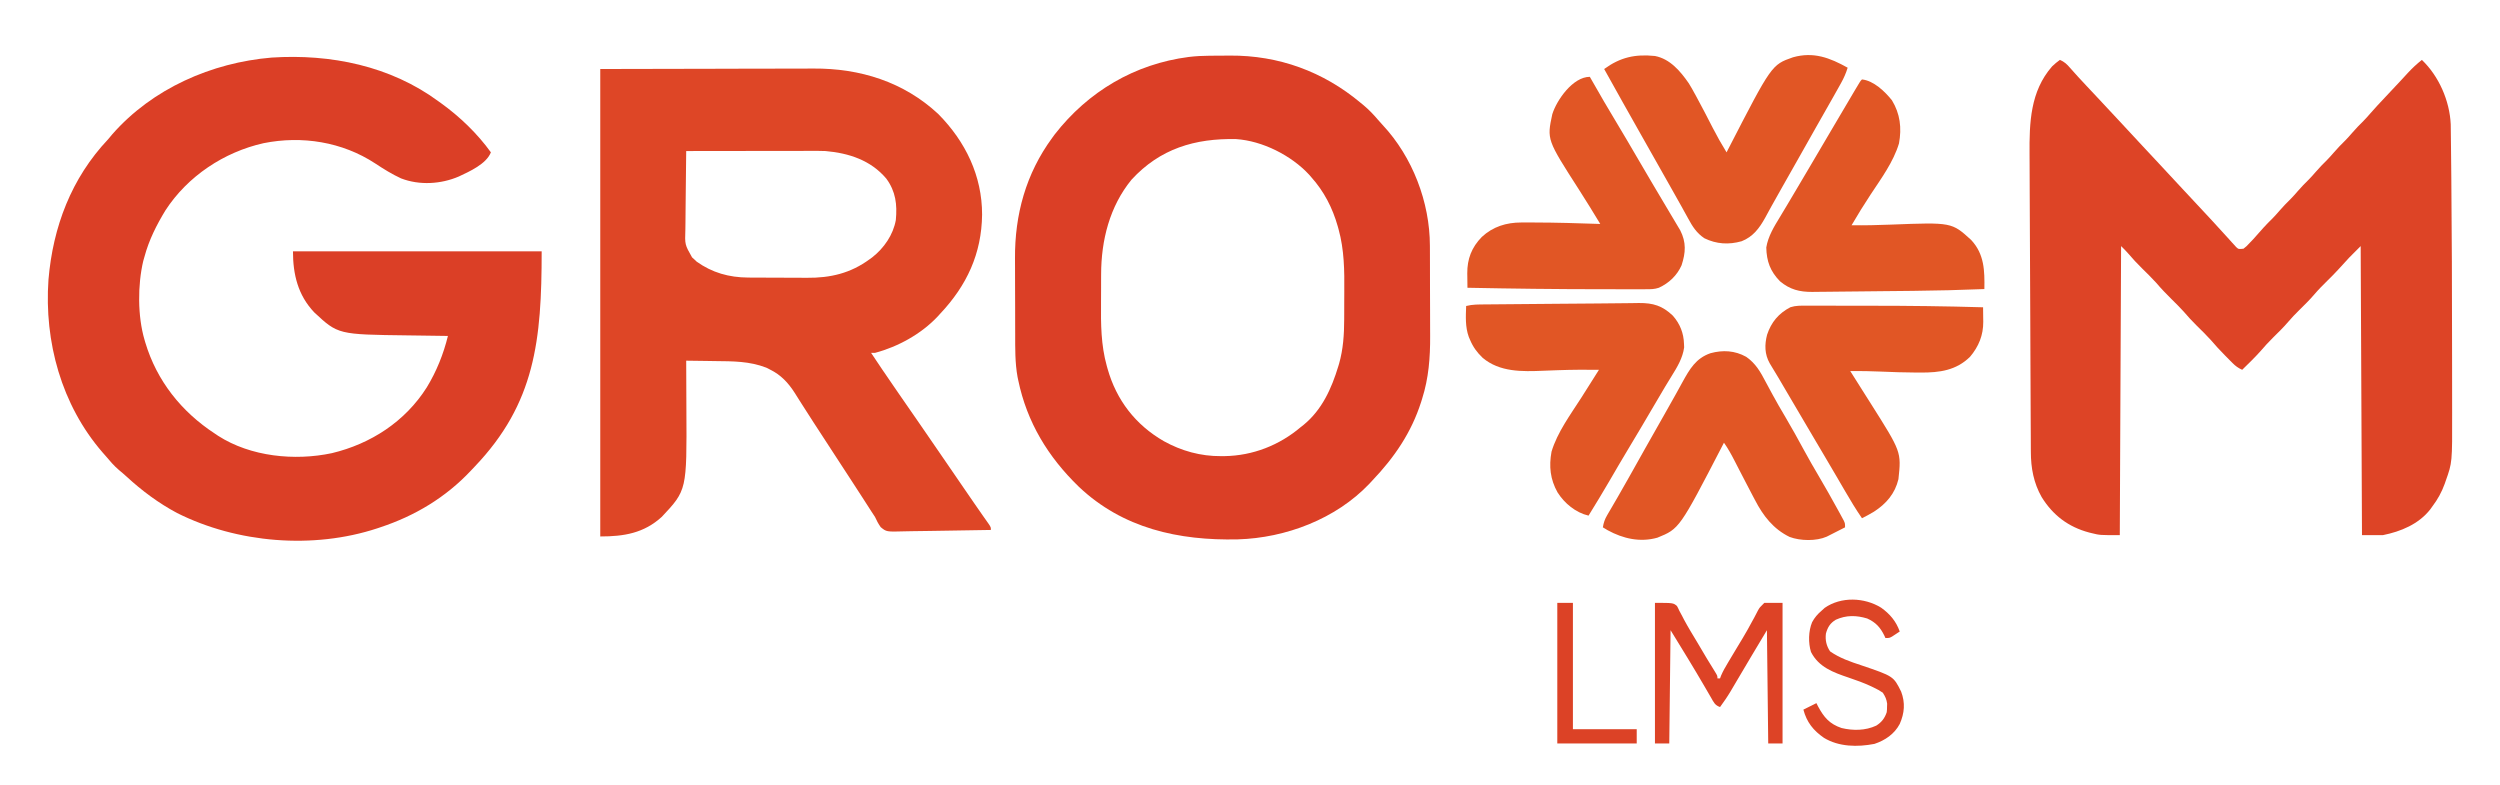
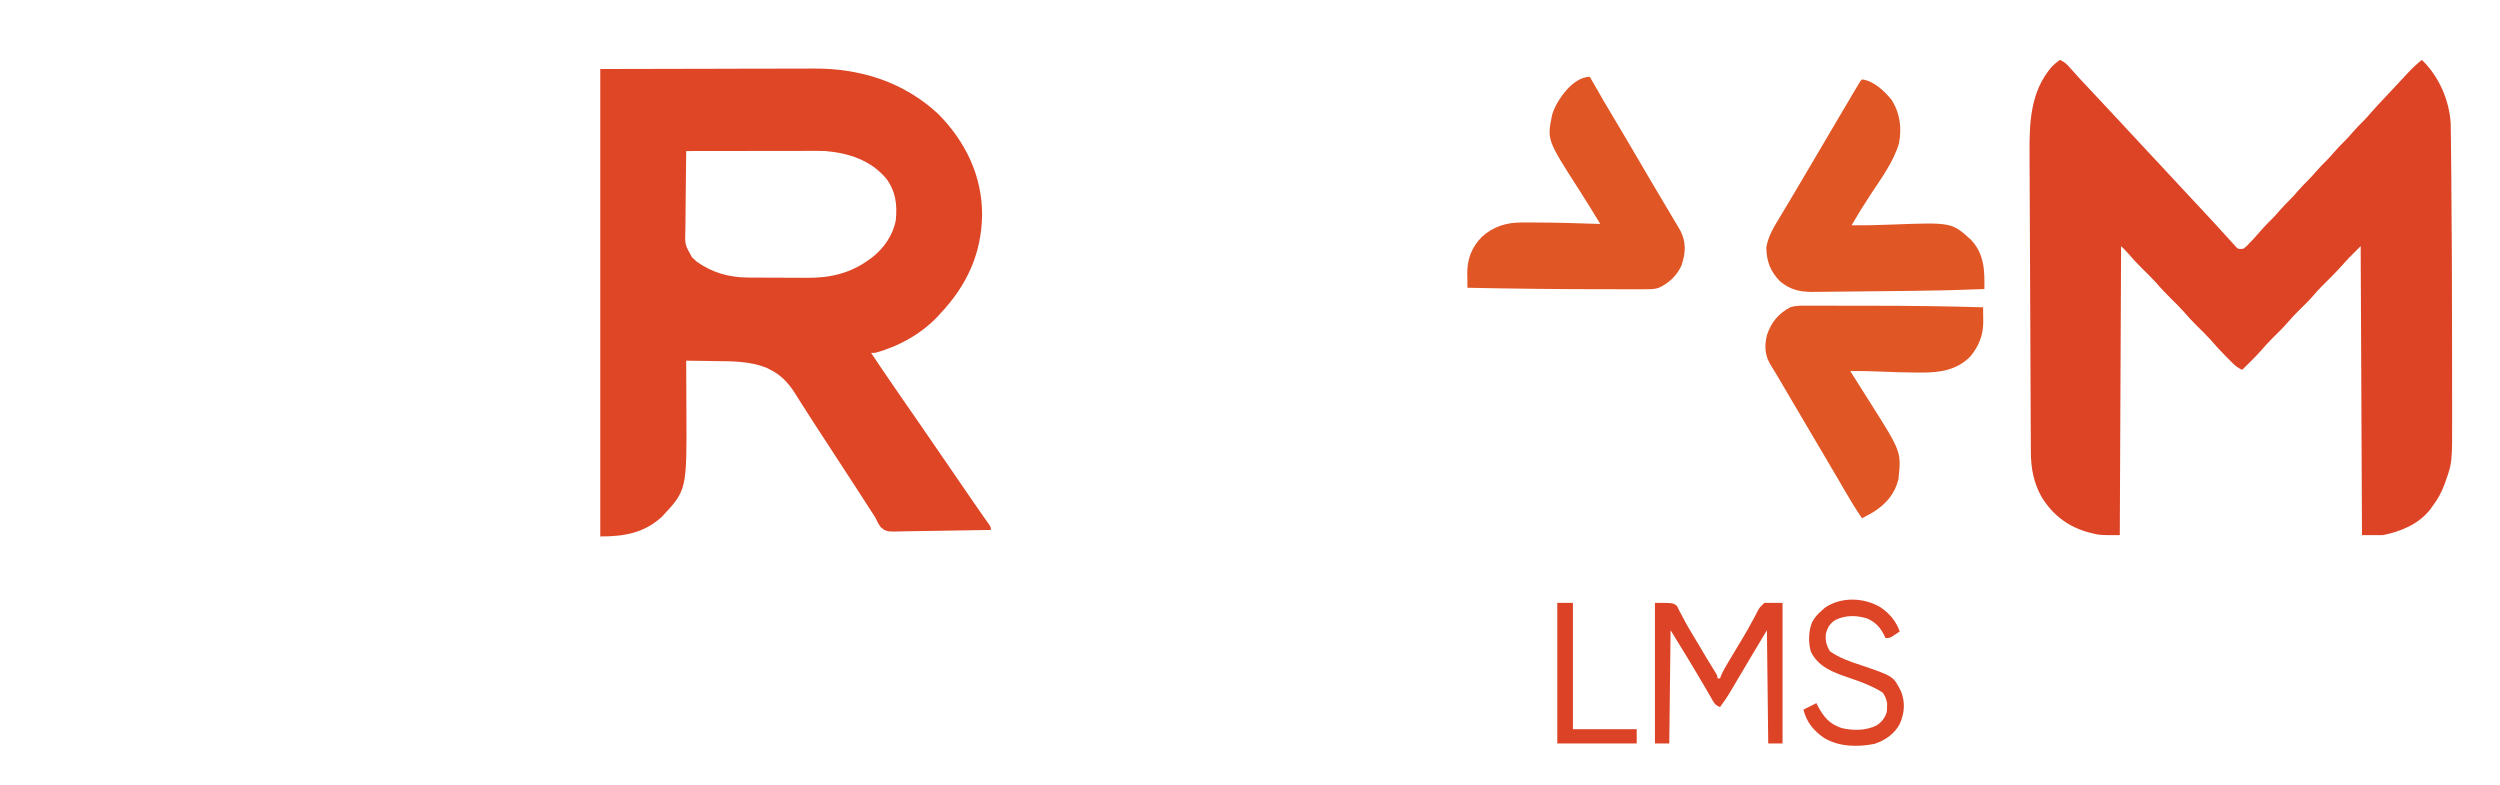
<svg xmlns="http://www.w3.org/2000/svg" version="1.1" width="1920" height="603">
-   <path d="M0 0 C0.559 0.401 1.118 0.802 1.693 1.215 C16.09 11.586 29.632 24.572 40 39 C36.53 47.938 23.542 53.711 15.355 57.559 C1.594 63.47 -14.837 64.459 -29 59 C-36.011 55.77 -42.449 51.741 -48.875 47.5 C-74.094 30.957 -105.096 26.017 -134.594 31.965 C-164.943 38.774 -192.887 57.299 -209.945 83.562 C-216.817 94.897 -222.522 106.151 -226 119 C-226.318 120.111 -226.637 121.222 -226.965 122.367 C-231.338 140.788 -231.345 164.86 -226 183 C-225.807 183.664 -225.613 184.328 -225.414 185.012 C-216.587 214.489 -197.638 238.259 -172 255 C-171.151 255.572 -170.301 256.145 -169.426 256.734 C-144.455 272.749 -110.726 276.088 -82.16 270.035 C-52.286 262.898 -25.851 245.782 -9.243 219.522 C-1.775 207.283 3.596 193.925 7 180 C6.004 179.988 6.004 179.988 4.988 179.975 C-2.005 179.889 -8.999 179.789 -15.992 179.683 C-18.592 179.645 -21.192 179.61 -23.792 179.578 C-77.383 178.918 -77.383 178.918 -95.688 161.875 C-108.221 148.633 -112 132.715 -112 115 C-48.97 115 14.06 115 79 115 C79 183.26 74.07 231.707 27.448 280.485 C26.463 281.515 25.484 282.55 24.509 283.589 C5.25 304.066 -18.361 318.205 -45 327 C-45.737 327.248 -46.474 327.497 -47.234 327.752 C-96.506 343.996 -154.891 339.133 -201 316 C-215.219 308.397 -227.952 298.942 -239.793 288.02 C-241.715 286.261 -243.676 284.592 -245.688 282.938 C-249.55 279.641 -252.739 275.88 -256 272 C-256.752 271.148 -257.503 270.296 -258.277 269.418 C-289.84 232.969 -303.11 184.469 -299.777 136.816 C-296.351 96.232 -282.199 58.858 -254 29 C-252.933 27.733 -251.871 26.462 -250.812 25.188 C-219.977 -9.972 -174.478 -29.899 -128.426 -33.777 C-83.076 -36.725 -37.072 -27.407 0 0 Z " fill="#DB3F26" transform="translate(337,78)" />
  <path d="M0 0 C43.931 -0.093 43.931 -0.093 88.75 -0.188 C97.965 -0.215 107.18 -0.242 116.675 -0.27 C128.01 -0.284 128.01 -0.284 133.333 -0.286 C137.015 -0.289 140.698 -0.3 144.38 -0.317 C149.102 -0.338 153.824 -0.343 158.547 -0.339 C160.264 -0.34 161.982 -0.346 163.699 -0.358 C199.54 -0.591 233.167 9.867 259.707 34.676 C280.531 55.783 293.28 82.052 293.247 111.838 C292.904 141.836 281.505 166.256 261 188 C260.388 188.677 259.775 189.354 259.145 190.051 C246.564 203.436 228.723 213.306 211 218 C210.01 218 209.02 218 208 218 C213.767 226.725 219.66 235.357 225.599 243.966 C226.93 245.899 228.259 247.834 229.586 249.77 C234.941 257.578 240.335 265.358 245.75 273.125 C252.407 282.678 258.987 292.282 265.535 301.91 C269.893 308.318 274.285 314.702 278.681 321.083 C280.057 323.082 281.431 325.082 282.805 327.082 C283.272 327.762 283.739 328.442 284.22 329.143 C285.145 330.489 286.069 331.835 286.992 333.182 C289.208 336.409 291.435 339.626 293.691 342.824 C294.113 343.424 294.534 344.024 294.968 344.642 C296.115 346.271 297.266 347.898 298.418 349.523 C300 352 300 352 300 354 C289.43 354.232 278.86 354.41 268.288 354.518 C263.379 354.57 258.471 354.641 253.562 354.754 C248.822 354.863 244.084 354.923 239.343 354.949 C237.537 354.967 235.731 355.003 233.926 355.057 C219.778 355.464 219.778 355.464 215.387 351.848 C213.576 349.294 212.272 346.852 211 344 C210.146 342.654 209.273 341.319 208.367 340.008 C207.535 338.715 206.704 337.42 205.875 336.125 C204.919 334.64 203.964 333.156 203.008 331.672 C202.516 330.907 202.024 330.142 201.517 329.354 C198.939 325.353 196.344 321.364 193.75 317.375 C193.212 316.547 192.673 315.719 192.119 314.866 C187.282 307.428 182.435 299.998 177.587 292.568 C174.081 287.194 170.579 281.819 167.085 276.438 C166.033 274.82 164.98 273.203 163.925 271.587 C160.961 267.042 158.033 262.476 155.137 257.887 C154.479 256.855 153.822 255.823 153.145 254.76 C151.878 252.771 150.621 250.777 149.375 248.775 C144.338 240.908 138.726 234.916 130.25 230.75 C129.348 230.291 128.445 229.832 127.516 229.359 C114.59 224.361 101.932 224.458 88.25 224.312 C86.089 224.279 83.927 224.245 81.766 224.209 C76.511 224.125 71.255 224.056 66 224 C66.004 224.812 66.009 225.624 66.013 226.46 C66.054 234.195 66.084 241.931 66.104 249.666 C66.114 253.64 66.128 257.615 66.151 261.589 C66.498 323.452 66.498 323.452 47.262 343.934 C33.489 356.517 18.155 359 0 359 C0 240.53 0 122.06 0 0 Z M66 63 C65.861 72.64 65.754 82.281 65.689 91.922 C65.658 96.399 65.616 100.876 65.547 105.353 C65.482 109.678 65.446 114.002 65.431 118.327 C65.42 119.973 65.398 121.619 65.366 123.264 C64.941 134.855 64.941 134.855 70.507 144.664 C71.246 145.325 71.246 145.325 72 146 C73.017 146.967 73.017 146.967 74.055 147.953 C85.952 156.429 98.857 160.07 113.523 160.161 C114.776 160.171 116.028 160.18 117.319 160.19 C118.671 160.195 120.023 160.199 121.375 160.203 C122.413 160.207 122.413 160.207 123.472 160.212 C127.14 160.227 130.807 160.236 134.475 160.24 C138.219 160.246 141.962 160.27 145.706 160.298 C148.623 160.317 151.54 160.322 154.458 160.324 C155.835 160.327 157.213 160.334 158.59 160.348 C176.716 160.511 192.241 156.9 207 146 C207.593 145.573 208.186 145.147 208.797 144.707 C217.91 137.58 224.938 127.432 227 116 C228.121 104.141 226.933 94.011 219.688 84.188 C207.793 70.085 191.028 64.591 173 63 C169.422 62.869 165.849 62.873 162.27 62.886 C161.225 62.886 160.18 62.886 159.103 62.886 C155.673 62.887 152.243 62.894 148.812 62.902 C146.425 62.904 144.037 62.906 141.65 62.907 C135.383 62.91 129.116 62.92 122.85 62.931 C116.448 62.942 110.046 62.946 103.645 62.951 C91.096 62.962 78.548 62.979 66 63 Z " fill="#DE4626" transform="translate(461,53)" />
  <path d="M0 0 C3.464 1.459 5.375 3.288 7.812 6.125 C11.854 10.729 15.988 15.227 20.188 19.688 C21.492 21.075 22.797 22.463 24.102 23.852 C24.752 24.543 25.402 25.234 26.071 25.946 C29.075 29.145 32.069 32.353 35.062 35.562 C35.634 36.176 36.206 36.789 36.795 37.42 C37.949 38.658 39.103 39.895 40.257 41.132 C42.026 43.028 43.796 44.922 45.566 46.816 C51.529 53.197 57.475 59.592 63.391 66.016 C68.041 71.059 72.737 76.058 77.433 81.058 C81.795 85.705 86.126 90.377 90.441 95.066 C94.436 99.401 98.464 103.703 102.5 108 C106.536 112.297 110.567 116.599 114.561 120.937 C115.514 121.972 116.468 123.005 117.424 124.038 C120.284 127.127 123.118 130.237 125.938 133.363 C127.291 134.847 128.646 136.33 130 137.812 C130.636 138.525 131.271 139.238 131.926 139.973 C132.528 140.627 133.13 141.282 133.75 141.957 C134.281 142.545 134.812 143.132 135.359 143.738 C137.183 145.407 137.183 145.407 141 145 C143.448 143.078 143.448 143.078 145.812 140.5 C146.692 139.586 147.571 138.672 148.477 137.73 C151.163 134.823 153.782 131.871 156.355 128.863 C158.543 126.385 160.893 124.096 163.25 121.781 C165.082 119.916 166.794 117.981 168.5 116 C171.282 112.77 174.21 109.767 177.25 106.781 C179.082 104.916 180.794 102.981 182.5 101 C185.282 97.77 188.21 94.767 191.25 91.781 C193.082 89.916 194.794 87.981 196.5 86 C199.282 82.77 202.21 79.767 205.25 76.781 C207.082 74.916 208.794 72.981 210.5 71 C213.282 67.77 216.21 64.767 219.25 61.781 C221.082 59.916 222.794 57.981 224.5 56 C227.253 52.804 230.147 49.828 233.156 46.875 C234.933 45.068 236.594 43.207 238.246 41.285 C241.914 37.067 245.716 32.993 249.562 28.938 C253.708 24.556 257.851 20.173 261.941 15.738 C262.563 15.066 263.184 14.394 263.824 13.701 C264.988 12.44 266.149 11.177 267.307 9.91 C270.661 6.282 274.138 3.085 278 0 C291.078 12.508 299.32 31.356 300.158 49.406 C300.174 50.669 300.189 51.932 300.205 53.233 C300.22 54.302 300.22 54.302 300.235 55.393 C300.267 57.798 300.292 60.204 300.316 62.609 C300.337 64.376 300.358 66.143 300.38 67.91 C300.437 72.818 300.486 77.725 300.533 82.632 C300.563 85.755 300.594 88.877 300.625 92 C301.036 134.094 301.14 176.19 301.179 218.287 C301.185 224.376 301.196 230.466 301.208 236.555 C301.224 244.074 301.232 251.594 301.23 259.113 C301.229 263 301.231 266.886 301.242 270.773 C301.341 309.184 301.341 309.184 296.312 323.312 C295.923 324.439 295.923 324.439 295.525 325.587 C293.2 332.002 290.136 337.559 286 343 C285.502 343.701 285.005 344.402 284.492 345.125 C275.619 356.54 261.766 362.247 248 365 C242.72 365 237.44 365 232 365 C231.67 291.74 231.34 218.48 231 143 C222.163 151.749 222.163 151.749 213.973 160.809 C211.261 163.821 208.381 166.651 205.5 169.5 C202.051 172.911 198.639 176.296 195.5 180 C191.835 184.324 187.785 188.241 183.758 192.223 C180.894 195.066 178.111 197.919 175.5 201 C171.836 205.323 167.786 209.239 163.76 213.22 C160.306 216.651 157.046 220.164 153.898 223.879 C149.495 228.799 144.702 233.368 140 238 C136.986 236.649 134.897 235.144 132.574 232.805 C131.946 232.176 131.319 231.546 130.672 230.898 C130.017 230.231 129.362 229.563 128.688 228.875 C128.009 228.19 127.33 227.505 126.631 226.799 C122.919 223.03 119.343 219.199 115.934 215.152 C112.491 211.32 108.773 207.755 105.113 204.133 C101.563 200.605 98.199 197.011 94.969 193.188 C92.102 190.002 89.046 187.014 86 184 C81.812 179.855 77.773 175.691 73.969 171.188 C70.519 167.354 66.8 163.781 63.135 160.155 C59.404 156.447 55.809 152.685 52.43 148.648 C50.719 146.675 48.847 144.847 47 143 C46.67 216.26 46.34 289.52 46 365 C30.654 365 30.654 365 24.625 363.5 C23.919 363.328 23.213 363.157 22.485 362.98 C6.541 358.742 -5.398 349.702 -14.001 335.755 C-20.156 324.936 -22.297 313.361 -22.299 301.099 C-22.307 300.035 -22.314 298.971 -22.323 297.874 C-22.347 294.326 -22.357 290.777 -22.366 287.229 C-22.381 284.677 -22.396 282.126 -22.411 279.574 C-22.447 273.37 -22.474 267.167 -22.496 260.963 C-22.514 255.914 -22.535 250.864 -22.559 245.814 C-22.562 245.094 -22.565 244.373 -22.569 243.631 C-22.576 242.167 -22.583 240.703 -22.59 239.239 C-22.653 225.52 -22.704 211.801 -22.751 198.082 C-22.794 185.57 -22.854 173.058 -22.922 160.546 C-22.991 147.667 -23.049 134.787 -23.095 121.908 C-23.12 114.691 -23.151 107.473 -23.193 100.255 C-23.233 93.457 -23.257 86.66 -23.27 79.862 C-23.277 77.38 -23.289 74.898 -23.307 72.416 C-23.478 48.216 -22.767 24.196 -6 5 C-4.069 3.13 -2.181 1.581 0 0 Z " fill="#DD4426" transform="translate(1582,46)" />
-   <path d="M0 0 C1.245 -0.009 1.245 -0.009 2.515 -0.017 C4.265 -0.027 6.015 -0.033 7.764 -0.037 C10.373 -0.047 12.981 -0.078 15.59 -0.109 C53.13 -0.346 87.31 12.151 116.039 36.203 C116.831 36.853 117.622 37.502 118.438 38.172 C122.426 41.534 125.907 45.143 129.27 49.129 C130.447 50.509 131.659 51.862 132.902 53.184 C155.849 77.694 169.157 112.489 169.2 145.914 C169.205 146.851 169.21 147.789 169.215 148.756 C169.23 151.84 169.237 154.924 169.242 158.008 C169.245 159.07 169.248 160.133 169.251 161.227 C169.266 166.857 169.275 172.486 169.279 178.115 C169.285 183.882 169.309 189.649 169.337 195.415 C169.356 199.89 169.361 204.366 169.363 208.841 C169.366 210.964 169.374 213.087 169.387 215.21 C169.483 231.773 168.279 247.567 163.227 263.453 C162.967 264.286 162.708 265.119 162.441 265.977 C154.975 289.399 141.907 308.517 125.039 326.203 C124.249 327.058 123.459 327.912 122.645 328.793 C96.953 355.763 58.526 370.361 21.717 371.436 C-23.681 372.474 -66.679 363.052 -100.484 330.957 C-124.051 308.113 -140.251 281.533 -146.961 249.203 C-147.134 248.373 -147.307 247.544 -147.485 246.689 C-149.465 235.712 -149.289 224.733 -149.297 213.613 C-149.303 211.42 -149.31 209.227 -149.317 207.034 C-149.329 202.449 -149.333 197.864 -149.332 193.279 C-149.331 187.467 -149.359 181.655 -149.393 175.843 C-149.416 171.313 -149.419 166.784 -149.418 162.255 C-149.421 160.115 -149.429 157.976 -149.445 155.837 C-149.67 121.98 -141.058 90.678 -120.961 63.203 C-120.3 62.297 -119.638 61.391 -118.957 60.457 C-93.308 27.48 -57.529 6.306 -15.962 0.945 C-10.626 0.306 -5.372 0.03 0 0 Z M-59.961 95.203 C-76.781 115.776 -83.252 141.736 -83.297 167.891 C-83.303 169.283 -83.31 170.675 -83.317 172.067 C-83.329 174.972 -83.333 177.876 -83.332 180.781 C-83.331 183.715 -83.345 186.648 -83.373 189.583 C-83.525 206.122 -83.435 222.133 -78.961 238.203 C-78.767 238.905 -78.572 239.607 -78.372 240.33 C-71.548 264.482 -56.952 283.44 -35.148 296.016 C-21.559 303.543 -6.826 307.611 8.727 307.516 C9.686 307.511 10.645 307.506 11.633 307.501 C33.187 307.149 53.604 299.168 70.039 285.203 C71.128 284.348 71.128 284.348 72.238 283.477 C86.372 271.884 93.663 255.616 98.852 238.516 C99.047 237.876 99.242 237.236 99.443 236.577 C102.611 225.426 103.355 214.175 103.375 202.637 C103.381 201.268 103.388 199.9 103.395 198.532 C103.407 195.68 103.411 192.829 103.41 189.977 C103.41 187.098 103.423 184.22 103.451 181.342 C103.604 164.962 103.448 149.111 99.039 133.203 C98.747 132.149 98.747 132.149 98.45 131.073 C94.441 116.894 87.906 104.18 78.039 93.203 C77.522 92.605 77.005 92.007 76.473 91.391 C62.781 76.567 40.552 65.351 20.339 64.026 C-11.176 63.363 -38.044 71.348 -59.961 95.203 Z " fill="#DB3F26" transform="translate(928.961,42.797)" />
-   <path d="M0 0 C7.38 5.063 11.045 11.635 15.125 19.438 C16.099 21.254 17.079 23.068 18.06 24.881 C18.727 26.113 19.392 27.347 20.055 28.581 C23.284 34.579 26.719 40.45 30.188 46.312 C35.121 54.692 39.851 63.157 44.464 71.717 C48.148 78.521 52.009 85.208 55.938 91.875 C60.881 100.284 65.699 108.751 70.375 117.312 C70.941 118.339 71.507 119.366 72.09 120.423 C72.604 121.373 73.118 122.322 73.648 123.301 C74.104 124.138 74.559 124.975 75.029 125.837 C76 128 76 128 76 131 C73.419 132.317 70.835 133.629 68.25 134.938 C67.52 135.311 66.791 135.684 66.039 136.068 C65.33 136.426 64.621 136.784 63.891 137.152 C63.241 137.482 62.592 137.812 61.923 138.152 C53.882 141.698 41.616 141.45 33.438 138.375 C20.932 132.302 13.079 122.123 6.812 110 C6.269 108.973 5.725 107.947 5.164 106.889 C3.427 103.601 1.711 100.302 0 97 C-0.887 95.29 -0.887 95.29 -1.792 93.546 C-2.384 92.404 -2.976 91.262 -3.586 90.086 C-4.168 88.963 -4.751 87.84 -5.351 86.684 C-6.468 84.525 -7.58 82.363 -8.686 80.199 C-11.224 75.264 -13.781 70.524 -17 66 C-17.301 66.582 -17.601 67.163 -17.911 67.762 C-51.201 132.064 -51.201 132.064 -68.125 138.938 C-81.379 142.691 -94.446 139.693 -106.25 133.25 C-107.506 132.511 -108.759 131.765 -110 131 C-109.432 127.46 -108.545 124.814 -106.734 121.727 C-106.263 120.914 -105.792 120.102 -105.307 119.265 C-104.793 118.394 -104.279 117.522 -103.75 116.625 C-102.648 114.727 -101.546 112.828 -100.445 110.93 C-99.589 109.46 -99.589 109.46 -98.716 107.96 C-95.982 103.244 -93.303 98.498 -90.625 93.75 C-90.089 92.802 -89.553 91.853 -89.001 90.876 C-84.961 83.72 -80.947 76.548 -76.938 69.375 C-72.19 60.882 -67.401 52.416 -62.552 43.981 C-59.779 39.148 -57.047 34.295 -54.352 29.418 C-53.732 28.299 -53.111 27.18 -52.473 26.027 C-51.275 23.862 -50.082 21.694 -48.895 19.523 C-43.353 9.518 -38.6 1.119 -27.312 -2.75 C-17.865 -5.31 -8.659 -4.819 0 0 Z " fill="#E15625" transform="translate(1341,274)" />
-   <path d="M0 0 C-1.293 4.219 -2.898 7.908 -5.055 11.754 C-5.967 13.39 -5.967 13.39 -6.899 15.059 C-7.557 16.227 -8.216 17.395 -8.875 18.562 C-9.557 19.78 -10.238 20.997 -10.92 22.214 C-15.404 30.217 -19.942 38.189 -24.509 46.145 C-28.387 52.903 -32.201 59.697 -36 66.5 C-40.793 75.08 -45.616 83.64 -50.52 92.157 C-53.192 96.803 -55.816 101.471 -58.391 106.172 C-58.962 107.206 -59.533 108.24 -60.121 109.306 C-61.215 111.291 -62.3 113.28 -63.373 115.276 C-67.776 123.228 -72.73 129.882 -81.43 133.273 C-91.27 136.055 -100.757 135.504 -110 131 C-116.036 126.978 -119.243 121.855 -122.625 115.562 C-123.671 113.676 -124.716 111.789 -125.762 109.902 C-126.295 108.929 -126.827 107.956 -127.376 106.953 C-130.017 102.15 -132.732 97.391 -135.438 92.625 C-136.531 90.69 -137.623 88.756 -138.715 86.82 C-141.434 82.003 -144.155 77.187 -146.877 72.371 C-148.503 69.495 -150.128 66.619 -151.754 63.742 C-153.906 59.934 -156.06 56.127 -158.215 52.32 C-167.875 35.25 -177.487 18.153 -187 1 C-174.54 -8.065 -163.232 -10.542 -148 -9 C-136.424 -6.793 -128.41 2.711 -122 12 C-120.378 14.594 -118.895 17.248 -117.438 19.938 C-117.024 20.69 -116.611 21.442 -116.185 22.217 C-111.871 30.122 -107.742 38.126 -103.642 46.144 C-100.331 52.586 -96.812 58.841 -93 65 C-92.639 64.297 -92.277 63.595 -91.905 62.871 C-58.379 -2.264 -58.379 -2.264 -42 -8 C-26.187 -12.449 -13.682 -7.64 0 0 Z " fill="#E15625" transform="translate(1419,52)" />
-   <path d="M0 0 C2.994 -0.04 5.989 -0.068 8.984 -0.093 C10.91 -0.113 12.837 -0.149 14.764 -0.185 C25.823 -0.257 32.863 1.871 40.935 9.554 C46.413 15.787 49.258 22.977 49.486 31.226 C49.542 32.529 49.542 32.529 49.599 33.859 C48.532 41.99 44.262 49.062 39.986 55.913 C38.914 57.665 37.844 59.418 36.775 61.171 C36.198 62.116 35.621 63.062 35.026 64.035 C31.944 69.135 28.947 74.284 25.945 79.431 C19.586 90.329 13.149 101.176 6.636 111.983 C1.742 120.117 -3.043 128.312 -7.808 136.522 C-13.011 145.466 -18.382 154.302 -23.826 163.101 C-33.691 160.819 -42.252 153.715 -47.619 145.284 C-53.26 135.223 -54.327 125.294 -52.248 113.945 C-47.743 99.036 -37.741 85.593 -29.427 72.608 C-26.626 68.221 -23.853 63.816 -21.076 59.413 C-20.061 57.805 -19.045 56.197 -18.029 54.589 C-17.603 53.914 -17.177 53.239 -16.737 52.544 C-16.437 52.067 -16.136 51.591 -15.826 51.101 C-26.138 50.999 -36.434 51.024 -46.74 51.394 C-47.518 51.42 -48.295 51.447 -49.096 51.475 C-53.791 51.636 -53.791 51.636 -58.485 51.824 C-74.775 52.526 -92.047 52.948 -105.139 41.913 C-109.496 37.734 -112.493 33.66 -114.826 28.101 C-115.143 27.366 -115.461 26.631 -115.787 25.874 C-118.606 18.141 -118.098 10.203 -117.826 2.101 C-112.948 0.846 -108.129 0.927 -103.128 0.896 C-102.154 0.886 -101.181 0.876 -100.178 0.866 C-96.95 0.834 -93.722 0.809 -90.494 0.784 C-88.224 0.764 -85.954 0.743 -83.683 0.722 C-78.904 0.678 -74.125 0.637 -69.346 0.598 C-62.137 0.54 -54.928 0.474 -47.719 0.408 C-37.464 0.314 -27.21 0.236 -16.955 0.169 C-11.303 0.131 -5.652 0.078 0 0 Z " fill="#E15625" transform="translate(1243.826,232.899)" />
  <path d="M0 0 C1.407 -0.003 1.407 -0.003 2.842 -0.006 C5.957 -0.009 9.072 0.001 12.187 0.012 C14.388 0.014 16.59 0.014 18.791 0.014 C23.434 0.015 28.077 0.024 32.72 0.037 C38.537 0.054 44.353 0.058 50.169 0.057 C78.674 0.058 107.151 0.4 135.644 1.243 C135.688 4.117 135.72 6.99 135.745 9.864 C135.759 10.672 135.773 11.479 135.787 12.312 C135.855 22.631 132.325 31.353 125.644 39.243 C114.999 49.743 102.209 51.427 87.894 51.368 C86.188 51.365 86.188 51.365 84.448 51.362 C75.159 51.316 65.891 51.002 56.612 50.601 C48.948 50.273 41.316 50.117 33.644 50.243 C34.682 51.883 34.682 51.883 35.741 53.555 C38.43 57.803 41.111 62.055 43.791 66.307 C45.689 69.315 47.594 72.318 49.499 75.321 C72.887 112.309 72.887 112.309 70.644 133.243 C67.999 144.341 61.312 152.078 51.894 158.18 C48.867 160.01 45.812 161.675 42.644 163.243 C37.98 156.501 33.785 149.513 29.67 142.429 C28.175 139.855 26.674 137.286 25.173 134.716 C24.413 133.413 23.652 132.11 22.893 130.807 C19.58 125.128 16.243 119.463 12.894 113.805 C12.371 112.921 11.848 112.037 11.309 111.125 C9.754 108.498 8.199 105.87 6.644 103.243 C-1.42 89.62 -9.453 75.98 -17.445 62.315 C-18.133 61.14 -18.821 59.965 -19.509 58.79 C-20.16 57.677 -20.811 56.565 -21.482 55.418 C-23.683 51.69 -25.927 47.99 -28.193 44.301 C-32.176 37.255 -32.224 29.924 -30.231 22.305 C-27.049 12.67 -21.315 5.853 -12.314 1.184 C-8.177 -0.132 -4.316 -0.028 0 0 Z " fill="#E15625" transform="translate(1387.356,234.757)" />
  <path d="M0 0 C9.027 0.982 17.504 9.172 23 16 C29.32 26.423 30.608 37.22 28.422 49.156 C24.098 63.463 14.68 76.193 6.543 88.529 C1.47 96.226 -3.358 104.036 -8 112 C2.121 112.128 12.199 111.912 22.312 111.5 C68.922 109.702 68.922 109.702 83.812 123.25 C94.042 134.179 94.241 146.983 94 161 C75.681 161.732 57.379 162.205 39.047 162.387 C36.595 162.412 34.143 162.438 31.691 162.464 C26.619 162.516 21.547 162.565 16.476 162.613 C9.989 162.674 3.502 162.748 -2.985 162.825 C-8.019 162.882 -13.053 162.931 -18.087 162.977 C-20.481 163 -22.874 163.027 -25.268 163.057 C-28.597 163.098 -31.926 163.126 -35.255 163.151 C-36.717 163.174 -36.717 163.174 -38.208 163.196 C-47.931 163.241 -55.435 161.357 -63 155 C-70.485 147.297 -73.247 139.672 -73.496 129.066 C-72.11 120.499 -67.513 113.056 -63.062 105.75 C-61.897 103.807 -60.732 101.865 -59.566 99.922 C-58.974 98.939 -58.381 97.956 -57.77 96.943 C-54.985 92.312 -52.244 87.656 -49.5 83 C-48.412 81.157 -47.323 79.315 -46.234 77.473 C-45.697 76.564 -45.161 75.655 -44.607 74.719 C-43.036 72.061 -41.464 69.403 -39.891 66.746 C-34.453 57.556 -29.033 48.355 -23.64 39.138 C-17.797 29.153 -11.944 19.175 -6 9.25 C-5.502 8.416 -5.003 7.583 -4.49 6.724 C-4.04 5.975 -3.589 5.225 -3.125 4.453 C-2.736 3.805 -2.346 3.157 -1.945 2.489 C-1 1 -1 1 0 0 Z " fill="#E15625" transform="translate(1430,61)" />
  <path d="M0 0 C0.285 0.505 0.57 1.01 0.864 1.531 C7.505 13.283 14.314 24.92 21.285 36.479 C26.223 44.678 31.067 52.927 35.877 61.202 C39.663 67.713 43.476 74.207 47.312 80.688 C48.084 81.994 48.084 81.994 48.871 83.327 C51.685 88.094 54.509 92.855 57.347 97.607 C58.914 100.233 60.474 102.863 62.032 105.493 C62.795 106.776 63.56 108.058 64.328 109.337 C65.407 111.136 66.476 112.94 67.543 114.746 C68.471 116.303 68.471 116.303 69.419 117.892 C74.144 127.179 73.604 135.028 70.461 144.703 C66.961 152.601 60.783 158.42 53 162 C49.573 163.142 46.946 163.127 43.331 163.129 C42.652 163.131 41.973 163.133 41.273 163.135 C39.001 163.139 36.729 163.136 34.457 163.133 C32.841 163.134 31.225 163.135 29.608 163.137 C25.248 163.14 20.887 163.135 16.527 163.129 C13.821 163.125 11.114 163.123 8.408 163.122 C-25.735 163.106 -59.864 162.685 -94 162 C-94.042 159.137 -94.073 156.274 -94.098 153.41 C-94.111 152.607 -94.124 151.803 -94.137 150.975 C-94.208 139.84 -90.8 131.024 -83 123 C-74.44 115.045 -64.192 111.879 -52.645 111.867 C-51.398 111.865 -50.151 111.863 -48.867 111.861 C-47.516 111.865 -46.164 111.87 -44.812 111.875 C-43.783 111.876 -43.783 111.876 -42.733 111.878 C-25.814 111.903 -8.908 112.426 8 113 C2.654 104.162 -2.742 95.365 -8.326 86.675 C-33.022 48.229 -33.022 48.229 -28.852 28.766 C-25.5 17.882 -13.06 0 0 0 Z " fill="#E15625" transform="translate(1221,59)" />
  <path d="M0 0 C14 0 14 0 16.887 2.375 C17.822 4.064 17.822 4.064 18.688 6 C19.463 7.449 20.242 8.897 21.023 10.344 C21.467 11.204 21.91 12.063 22.366 12.949 C25.537 18.869 29.067 24.585 32.522 30.343 C34.987 34.462 37.42 38.6 39.86 42.735 C41.877 46.141 43.938 49.51 46.074 52.844 C48 56 48 56 48 58 C48.66 58 49.32 58 50 58 C50.25 57.314 50.499 56.628 50.757 55.922 C52.203 52.524 54.001 49.411 55.895 46.25 C56.47 45.279 56.47 45.279 57.057 44.289 C59.162 40.743 61.288 37.209 63.419 33.678 C64.29 32.233 65.161 30.788 66.031 29.344 C66.462 28.63 66.893 27.917 67.336 27.182 C69.897 22.917 72.322 18.611 74.656 14.219 C75.198 13.239 75.74 12.259 76.298 11.25 C77.278 9.471 78.219 7.669 79.111 5.844 C80.457 3.469 80.457 3.469 84 0 C88.62 0 93.24 0 98 0 C98 35.64 98 71.28 98 108 C94.37 108 90.74 108 87 108 C86.67 79.29 86.34 50.58 86 21 C78.235 33.942 70.486 46.889 62.836 59.899 C61.634 61.941 60.429 63.98 59.223 66.02 C58.871 66.621 58.518 67.222 58.156 67.841 C55.651 72.065 52.895 76.033 50 80 C46.026 78.675 45.086 76.274 43.113 72.816 C42.734 72.169 42.354 71.522 41.963 70.855 C40.738 68.762 39.525 66.663 38.312 64.562 C29.785 49.883 20.903 35.468 12 21 C11.67 49.71 11.34 78.42 11 108 C7.37 108 3.74 108 0 108 C0 72.36 0 36.72 0 0 Z " fill="#DD4326" transform="translate(1271,463)" />
  <path d="M0 0 C6.787 4.853 11.525 10.441 14.312 18.312 C13.047 19.154 11.775 19.985 10.5 20.812 C9.792 21.277 9.085 21.741 8.355 22.219 C6.312 23.312 6.312 23.312 3.312 23.312 C3.056 22.732 2.799 22.152 2.535 21.555 C-0.611 15.135 -4.112 11.262 -10.688 8.312 C-18.984 5.797 -26.797 5.645 -34.758 9.25 C-39.134 11.887 -41.058 15.004 -42.383 19.902 C-43.02 24.943 -41.999 29.346 -39.188 33.562 C-31.903 38.662 -23.635 41.513 -15.25 44.25 C9.52 52.659 9.52 52.659 15.402 64.508 C18.651 73.102 17.958 80.98 14.312 89.312 C10.222 97.04 3.093 101.886 -5.102 104.617 C-18.09 107.136 -32.382 106.949 -43.867 99.992 C-52.077 94.323 -57.127 87.952 -59.688 78.312 C-56.388 76.662 -53.087 75.013 -49.688 73.312 C-49.287 74.109 -48.886 74.906 -48.473 75.727 C-43.899 84.251 -39.62 89.305 -30.363 92.438 C-21.529 94.54 -12.025 94.475 -3.715 90.59 C0.382 88.009 2.768 84.947 4.312 80.312 C4.546 78.23 4.546 78.23 4.562 76 C4.588 75.261 4.614 74.523 4.641 73.762 C4.183 70.348 3.194 68.209 1.312 65.312 C-1.043 63.719 -3.078 62.548 -5.625 61.375 C-6.319 61.04 -7.014 60.705 -7.729 60.36 C-13.351 57.732 -19.126 55.672 -25 53.688 C-36.676 49.743 -47.946 45.683 -53.848 34.02 C-56.01 27.05 -55.811 17.947 -53 11.188 C-51.092 7.606 -48.787 4.959 -45.688 2.312 C-44.924 1.611 -44.161 0.91 -43.375 0.188 C-30.725 -8.638 -12.826 -7.925 0 0 Z " fill="#DD4526" transform="translate(1444.688,466.688)" />
  <path d="M0 0 C3.96 0 7.92 0 12 0 C12 32.01 12 64.02 12 97 C28.17 97 44.34 97 61 97 C61 100.63 61 104.26 61 108 C40.87 108 20.74 108 0 108 C0 72.36 0 36.72 0 0 Z " fill="#DC4226" transform="translate(1196,463)" />
</svg>